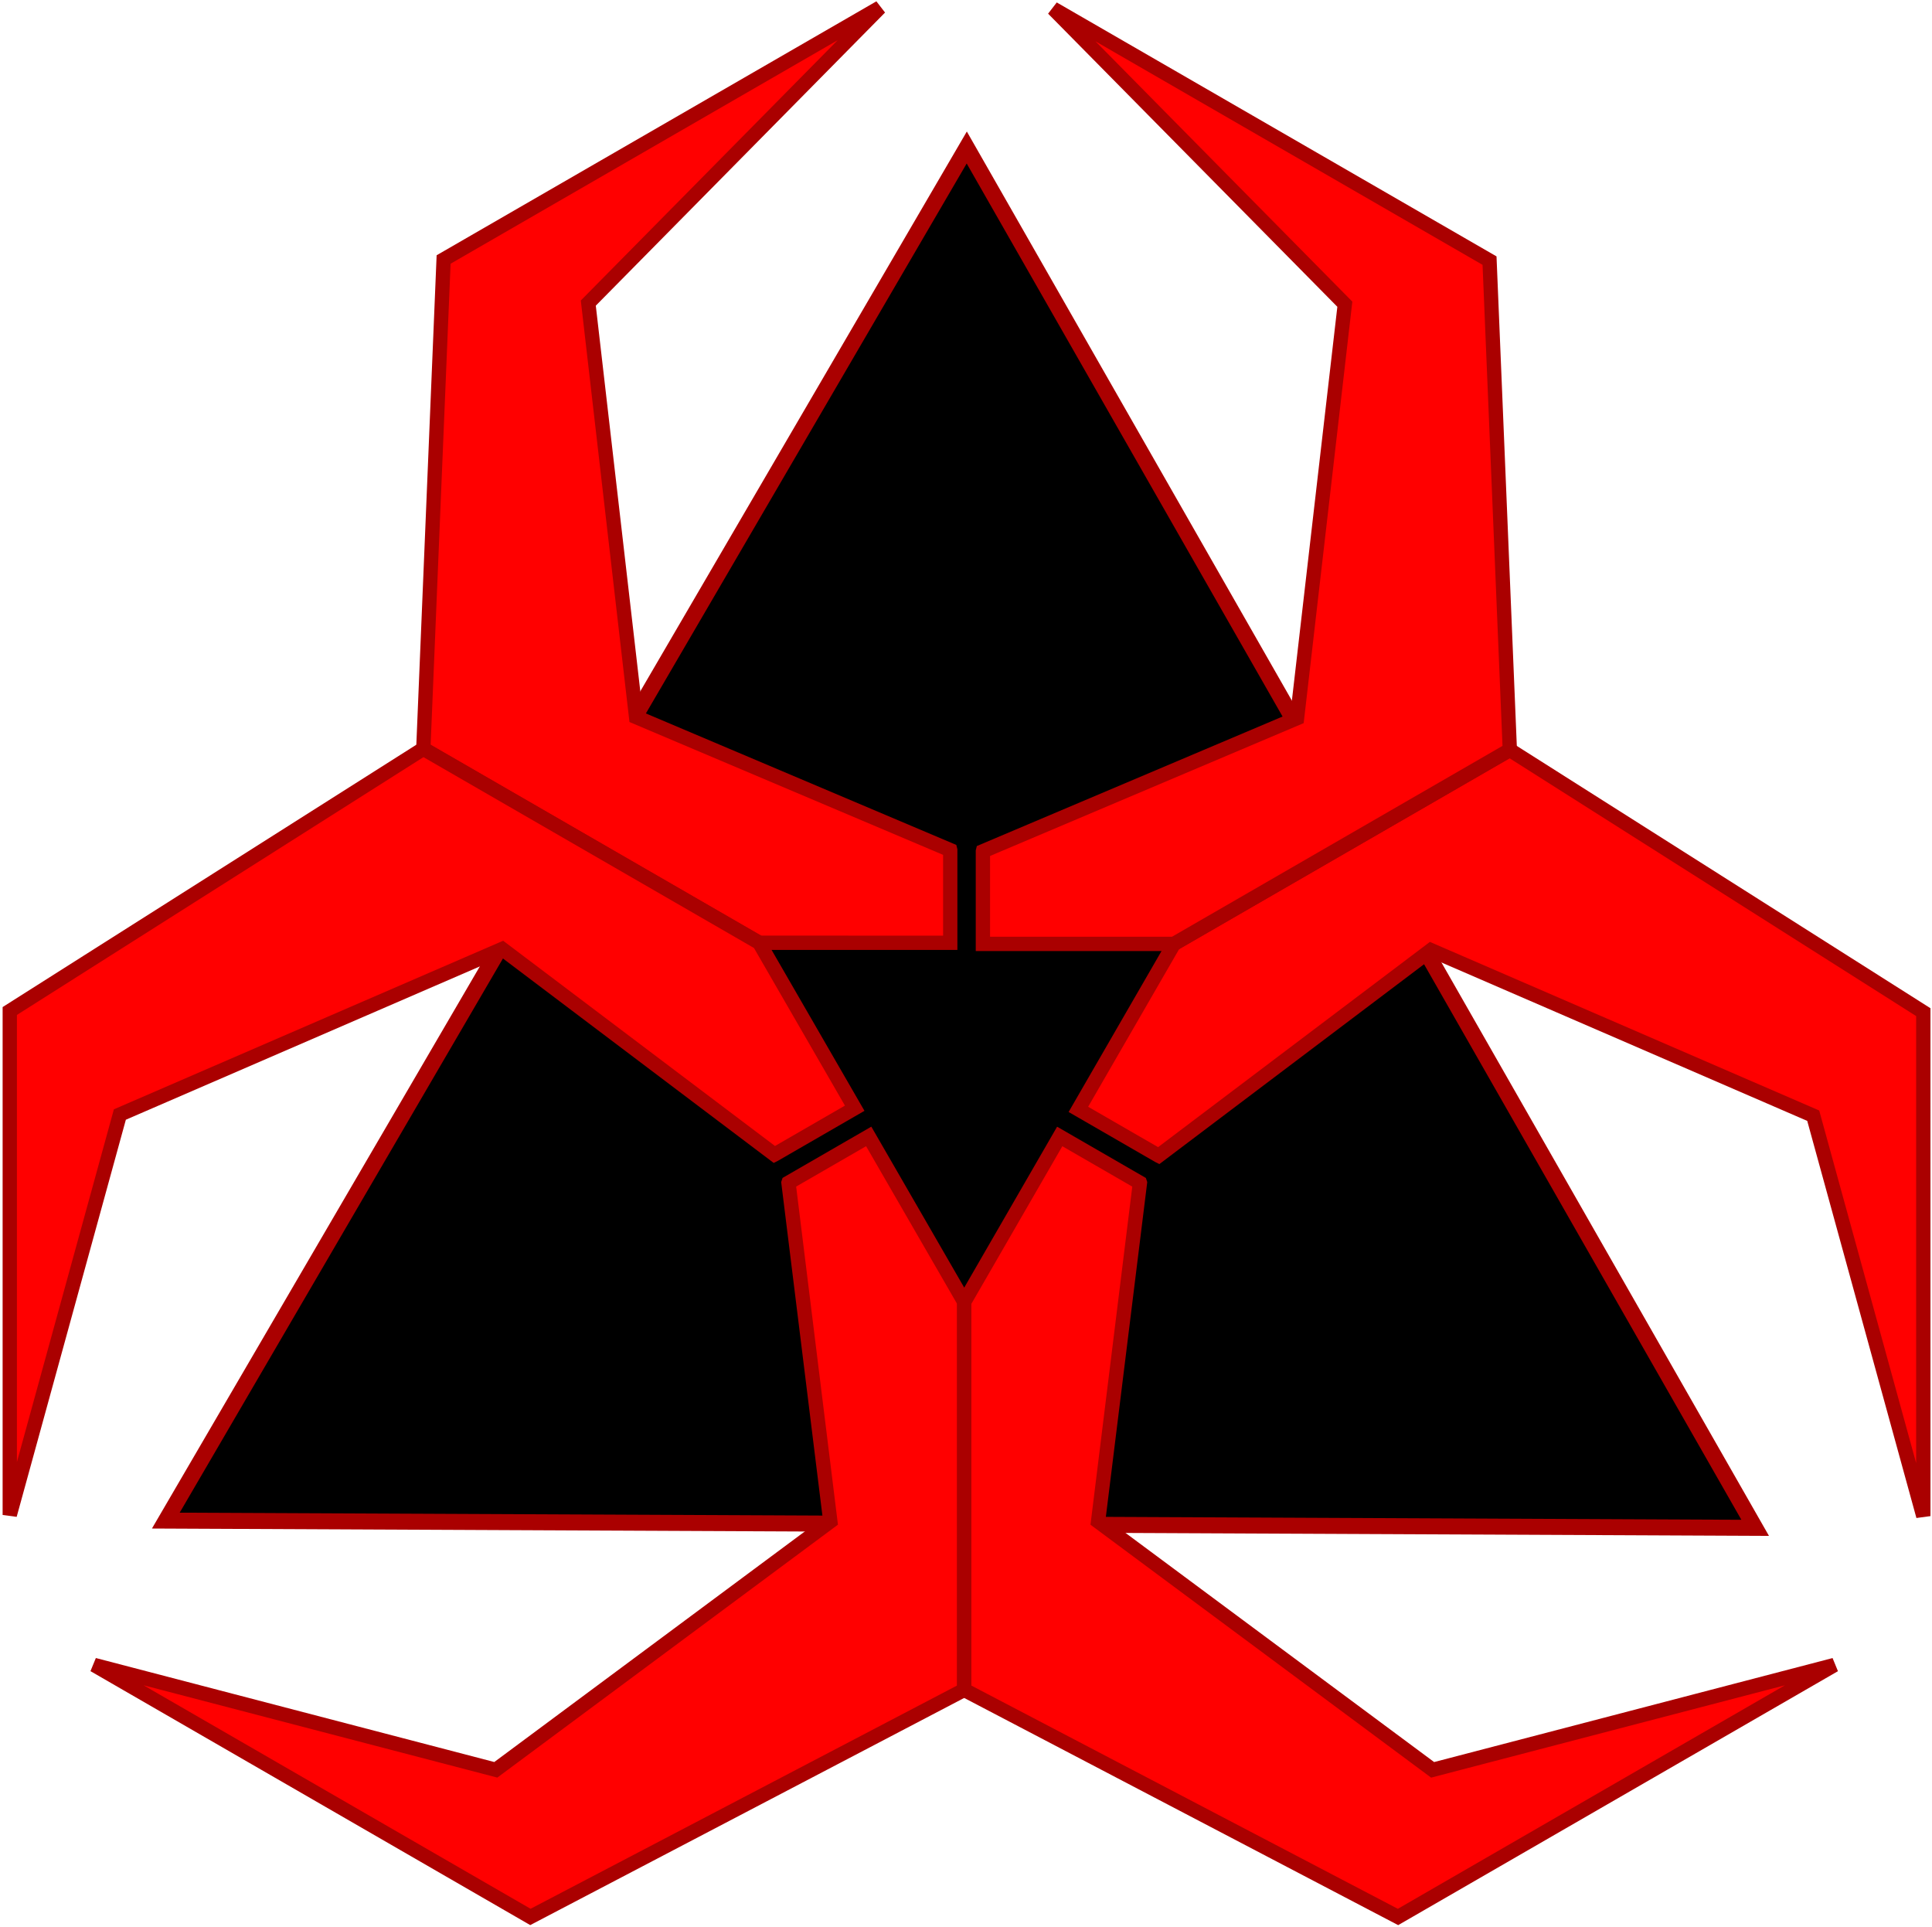
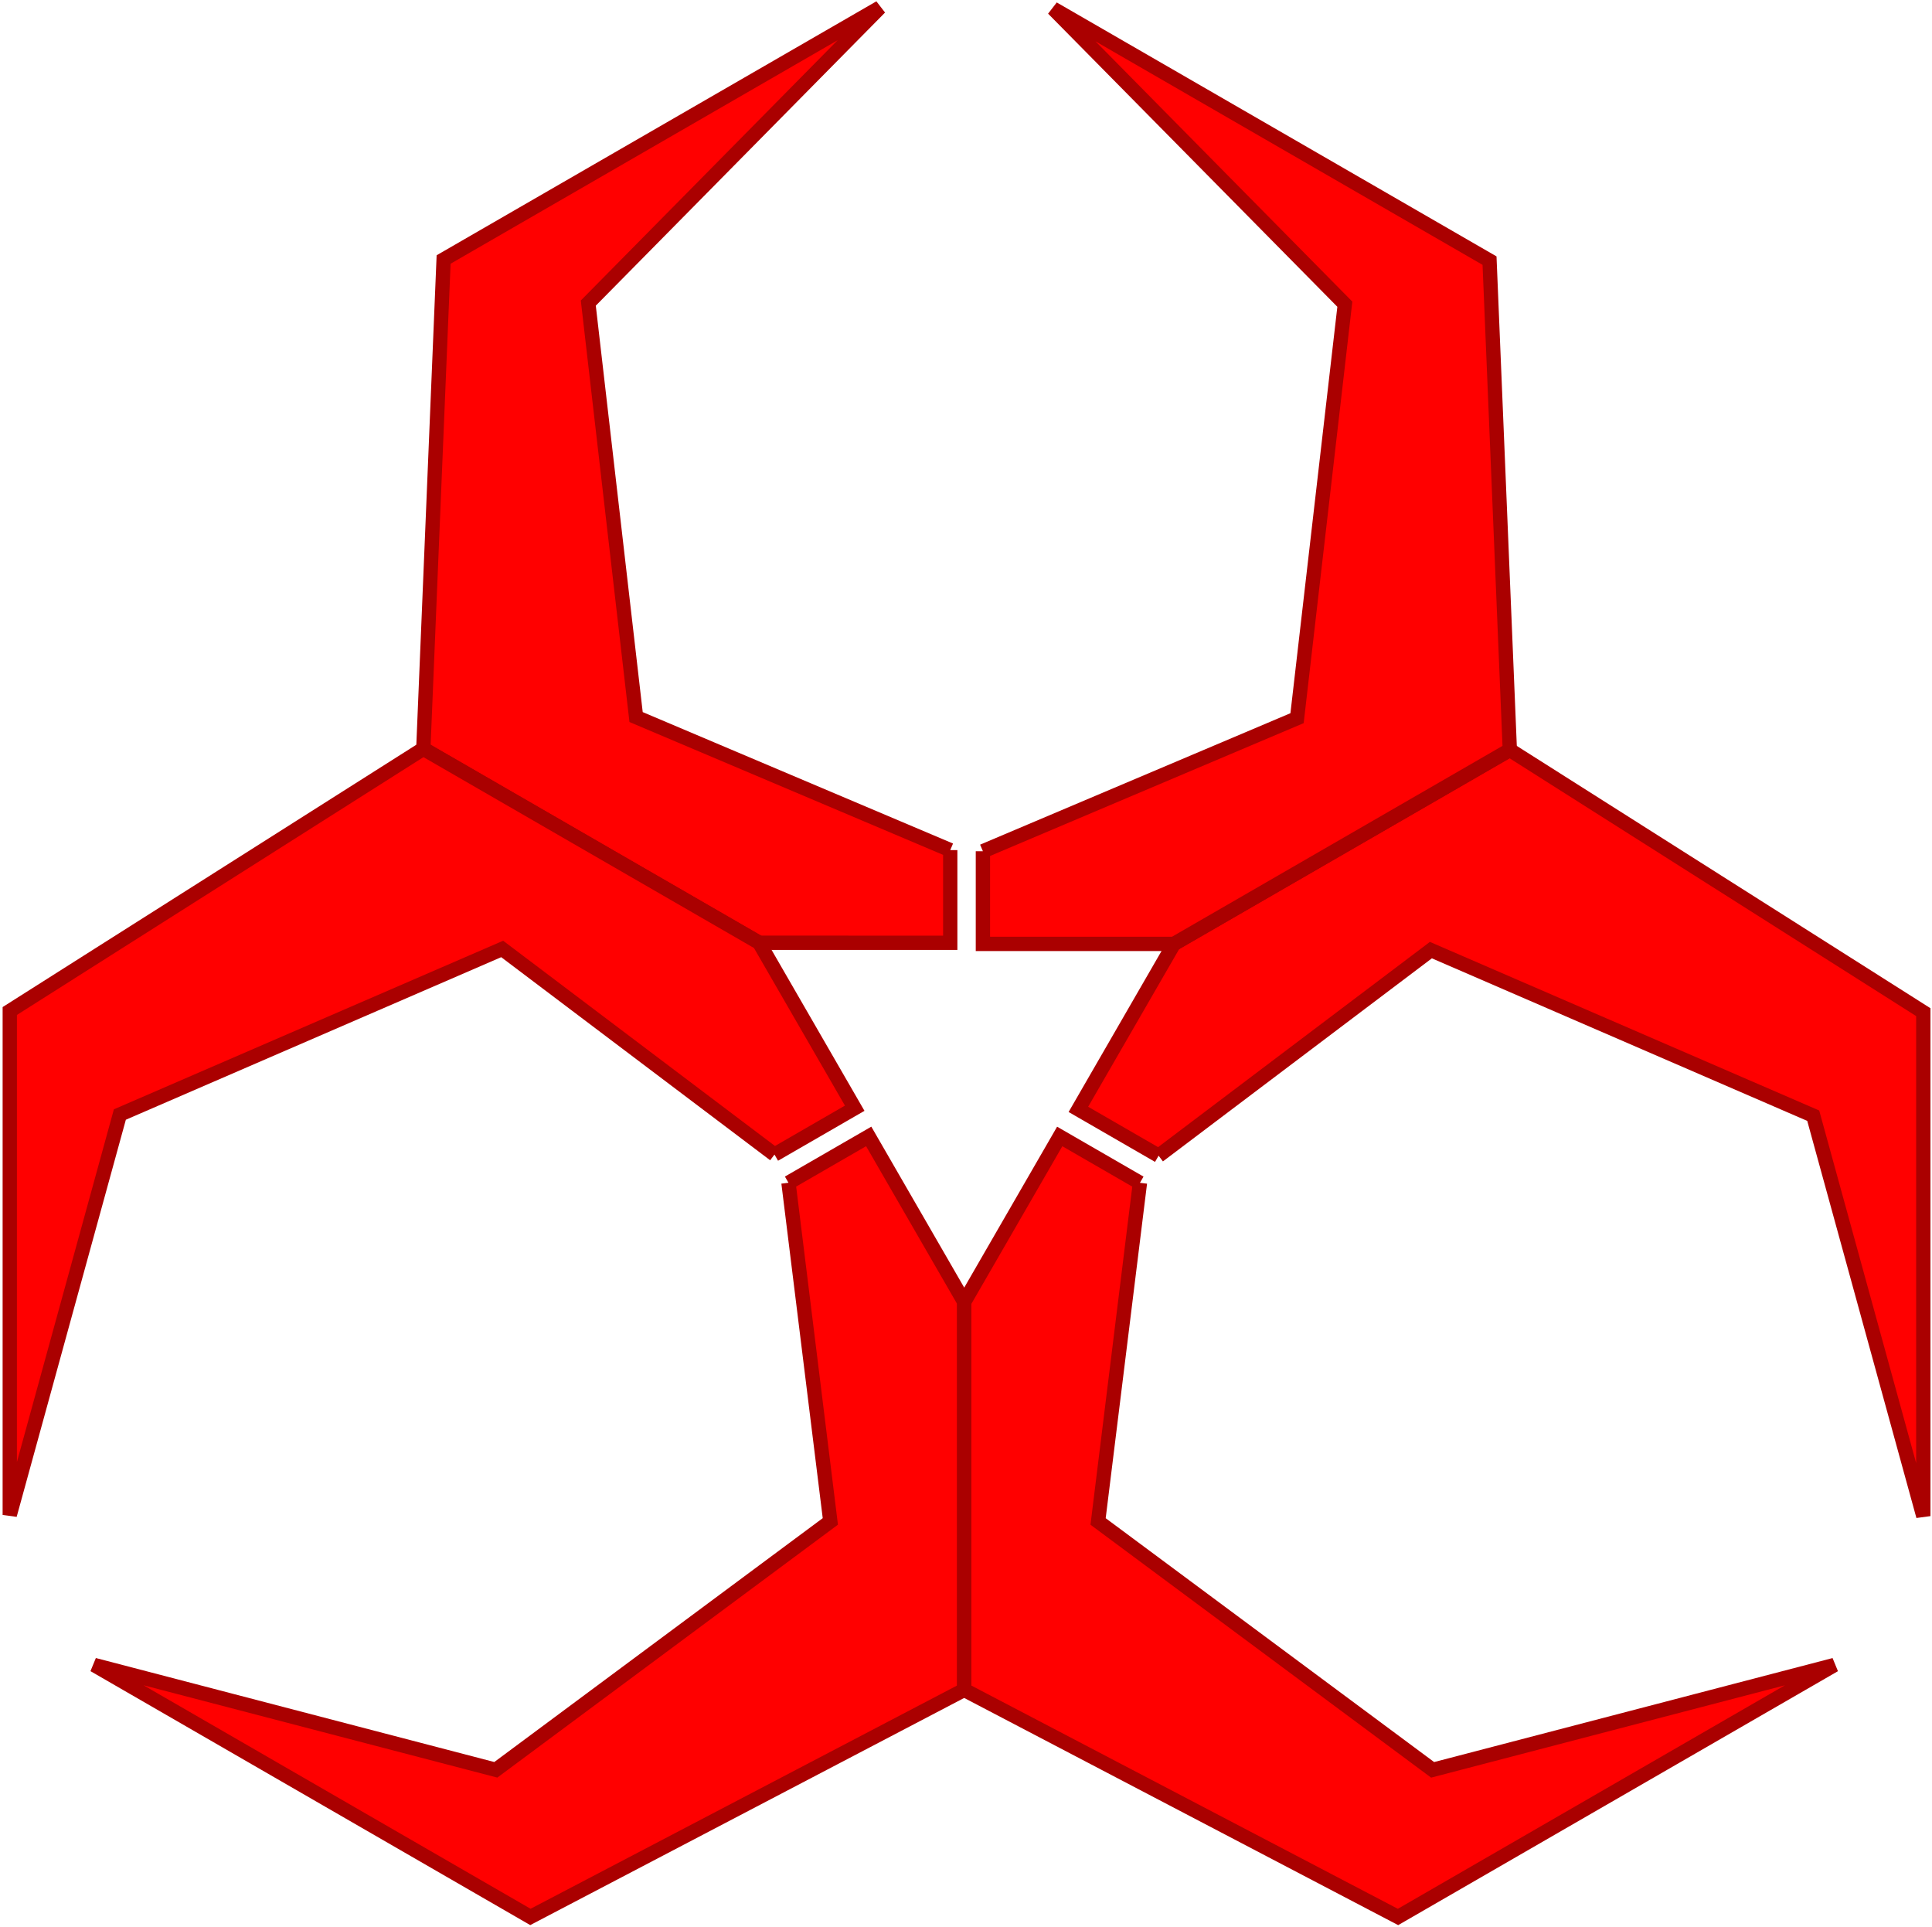
<svg xmlns="http://www.w3.org/2000/svg" xmlns:ns1="http://sodipodi.sourceforge.net/DTD/sodipodi-0.dtd" xmlns:ns2="http://www.inkscape.org/namespaces/inkscape" xmlns:ns3="http://www.openswatchbook.org/uri/2009/osb" xmlns:xlink="http://www.w3.org/1999/xlink" width="296.768" height="295.971" id="svg2459" ns1:version="0.32" ns2:version="0.48.5 r10040" version="1.0" ns1:docname="9c4e4zycE.svg" ns2:output_extension="org.inkscape.output.svg.inkscape">
  <defs id="defs2461">
    <linearGradient id="linearGradient5492">
      <stop style="stop-color:#ff0000;stop-opacity:1;" offset="0" id="stop5494" />
      <stop style="stop-color:#ff0000;stop-opacity:0;" offset="1" id="stop5496" />
    </linearGradient>
    <linearGradient id="linearGradient5374">
      <stop style="stop-color:#ff0000;stop-opacity:1;" offset="0" id="stop5376" />
      <stop style="stop-color:#d40000;stop-opacity:0;" offset="1" id="stop5378" />
    </linearGradient>
    <linearGradient id="linearGradient5340">
      <stop style="stop-color:#000000;stop-opacity:0;" offset="0" id="stop5342" />
      <stop style="stop-color:#ff0000;stop-opacity:0;" offset="1" id="stop5344" />
    </linearGradient>
    <linearGradient id="linearGradient5300">
      <stop style="stop-color:#00c200;stop-opacity:1;" offset="0" id="stop5302" />
      <stop style="stop-color:#00c200;stop-opacity:0;" offset="1" id="stop5304" />
    </linearGradient>
    <linearGradient id="linearGradient5288">
      <stop style="stop-color:#ff0000;stop-opacity:1;" offset="0" id="stop5290" />
      <stop style="stop-color:#ff0000;stop-opacity:0;" offset="1" id="stop5292" />
    </linearGradient>
    <linearGradient id="linearGradient5278" ns3:paint="solid">
      <stop style="stop-color:#000000;stop-opacity:0.51;" offset="0" id="stop5280" />
    </linearGradient>
    <ns2:perspective ns1:type="inkscape:persp3d" ns2:vp_x="0 : 526.18109 : 1" ns2:vp_y="0 : 1000 : 0" ns2:vp_z="744.09448 : 526.18109 : 1" ns2:persp3d-origin="372.04724 : 350.78739 : 1" id="perspective2467" />
    <ns2:perspective id="perspective2562" ns2:persp3d-origin="175.8325 : 110.23966 : 1" ns2:vp_z="351.66501 : 165.3595 : 1" ns2:vp_y="0 : 1000 : 0" ns2:vp_x="0 : 165.3595 : 1" ns1:type="inkscape:persp3d" />
  </defs>
  <ns1:namedview id="base" pagecolor="#ffffff" bordercolor="#666666" borderopacity="1.0" gridtolerance="10000" guidetolerance="10" objecttolerance="10" ns2:pageopacity="0.0" ns2:pageshadow="2" ns2:zoom="1.6517235" ns2:cx="153.63731" ns2:cy="119.67109" ns2:document-units="px" ns2:current-layer="g3366" showgrid="false" ns2:window-width="1600" ns2:window-height="838" ns2:window-x="-8" ns2:window-y="-8" showguides="true" ns2:guide-bbox="true" fit-margin-top="0" fit-margin-left="0" fit-margin-right="0" fit-margin-bottom="0" ns2:window-maximized="1">
    <ns2:grid type="xygrid" id="grid5436" empspacing="5" visible="true" enabled="true" snapvisiblegridlinesonly="true" />
  </ns1:namedview>
  <g ns2:label="Layer 1" ns2:groupmode="layer" id="layer1" transform="translate(-168.577,-329.586)">
    <g id="g3366" style="fill:#00ff00">
-       <path ns1:type="star" style="fill:#000000;fill-opacity:1;fill-rule:nonzero;stroke:#aa0000;stroke-width:2.5;stroke-linecap:square;stroke-linejoin:miter;stroke-miterlimit:4;stroke-opacity:1;stroke-dasharray:none;stroke-dashoffset:0" id="path5434" ns1:sides="3" ns1:cx="78.705666" ns1:cy="73.77916" ns1:r1="143.50053" ns1:r2="71.750267" ns1:arg1="0.5505494" ns1:arg2="1.597747" ns2:flatsided="true" ns2:rounded="0" ns2:randomized="0" d="M 201.002,148.852 -47.458,142.154 82.573,-69.669 z" transform="matrix(0.982,-0.022,0.022,0.982,237.524,422.471)" ns2:transform-center-x="0.29831928" ns2:transform-center-y="-34.996156" />
      <g transform="matrix(0.879,0,0,0.879,20.317,74.055)" id="g3343" style="fill:#ff0000;fill-opacity:1;fill-rule:nonzero;stroke:#aa0000;stroke-width:2.5;stroke-miterlimit:4;stroke-opacity:1;stroke-dasharray:none">
-         <path d="m 306.457,497.351 14.019,-8.094 c 0,0 16.69,28.909 16.69,28.909 0,0 0,67.782 0,67.782 0,0 -75.808,39.674 -75.808,39.674 0,0 -76.254,-44.025 -76.254,-44.025 0,0 70.207,18.32 70.207,18.32 0,0 58.461,-43.397 58.461,-43.397 0,0 -7.316,-59.168 -7.316,-59.168 z" id="path3210" ns1:nodetypes="ccccscssc" style="fill:#ff0000;fill-opacity:1;fill-rule:nonzero;stroke:#aa0000;stroke-width:2.5;stroke-miterlimit:4;stroke-opacity:1;stroke-dasharray:none" ns2:connector-curvature="0" />
+         <path d="m 306.457,497.351 14.019,-8.094 c 0,0 16.69,28.909 16.69,28.909 0,0 0,67.782 0,67.782 0,0 -75.808,39.674 -75.808,39.674 0,0 -76.254,-44.025 -76.254,-44.025 0,0 70.207,18.32 70.207,18.32 0,0 58.461,-43.397 58.461,-43.397 0,0 -7.316,-59.168 -7.316,-59.168 " id="path3210" ns1:nodetypes="ccccscssc" style="fill:#ff0000;fill-opacity:1;fill-rule:nonzero;stroke:#aa0000;stroke-width:2.5;stroke-miterlimit:4;stroke-opacity:1;stroke-dasharray:none" ns2:connector-curvature="0" />
        <use x="0" y="0" xlink:href="#path3210" id="use2542" transform="matrix(-1,0,0,1,674.333,0.006)" width="334.581" height="332.216" style="fill:#ff0000;fill-opacity:1;fill-rule:nonzero;stroke:#aa0000;stroke-width:2.5;stroke-miterlimit:4;stroke-opacity:1;stroke-dasharray:none" />
      </g>
      <use height="332.216" width="334.581" transform="matrix(-0.5,-0.866,0.866,-0.5,48.671,1013.558)" id="use3347" xlink:href="#g3343" y="0" x="0" style="fill:#ff0000;fill-opacity:1;fill-rule:nonzero;stroke:#aa0000;stroke-width:2.5;stroke-miterlimit:4;stroke-opacity:1;stroke-dasharray:none" />
      <use height="332.216" width="334.581" transform="matrix(-0.5,0.866,-0.866,-0.5,902.108,464.883)" id="use3349" xlink:href="#g3343" y="0" x="0" style="fill:#ff0000;fill-opacity:1;fill-rule:nonzero;stroke:#aa0000;stroke-width:2.5;stroke-miterlimit:4;stroke-opacity:1;stroke-dasharray:none" />
    </g>
  </g>
</svg>